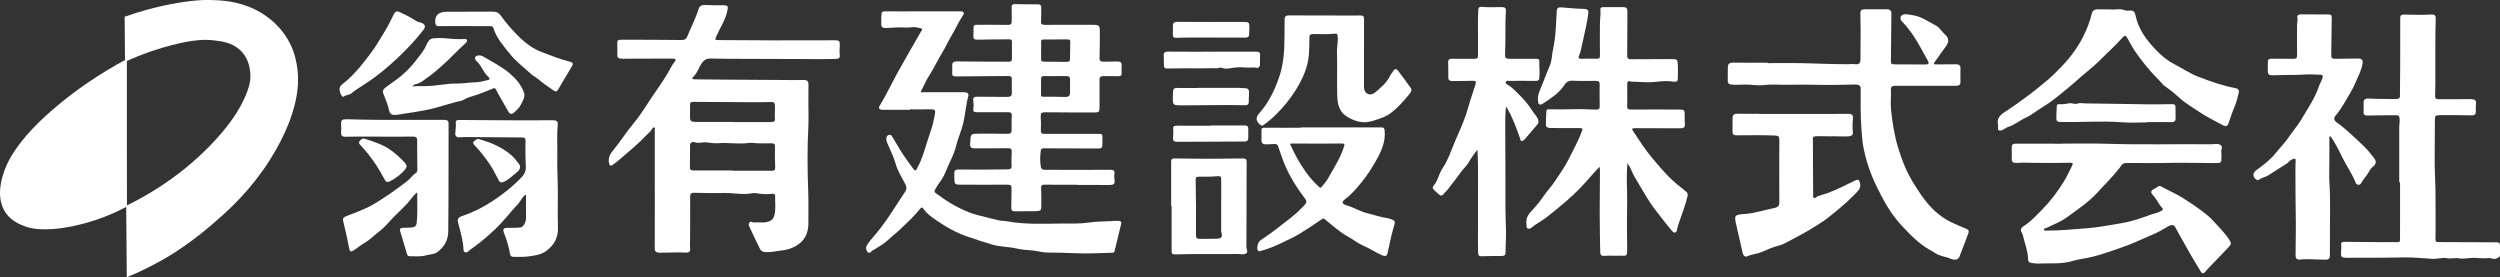
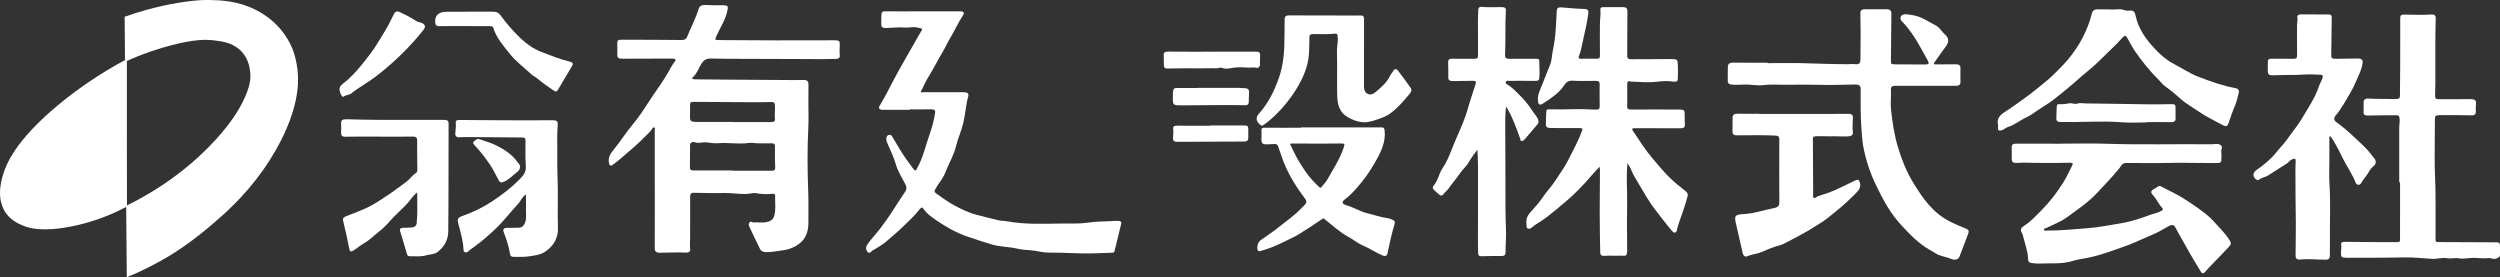
<svg xmlns="http://www.w3.org/2000/svg" id="_レイヤー_2" data-name="レイヤー 2" viewBox="0 0 603.91 67">
  <rect x="0" y="0" width="603.91" height="67" fill="#333333" stroke="none" />
  <defs>
    <style>
      .cls-1 {
        fill: #fff;
        stroke-width: 0px;
      }
    </style>
  </defs>
  <g id="_レイヤー_1-2" data-name="レイヤー 1">
    <g>
      <g>
        <path class="cls-1" d="m30.65,14.26c-7.12,3.8-12.44,7.7-16.1,10.69C3.37,34.1,1.46,40.04.86,41.82c-.86,2.55-1.69,6.79.81,9.98,1.35,1.72,3.31,2.47,4.29,2.85,1.01.39,4.24,1.49,11.54,0,3.2-.65,7.91-1.95,13.15-4.75V14.26Z" />
        <path class="cls-1" d="m71.98,18.3c-.19-3.95-1.34-6.54-1.61-7.13-1.11-2.42-2.51-4.02-2.95-4.51-1.02-1.13-2.85-2.87-5.64-4.28C57.44.19,53.29.06,50.77,0c-1.62-.03-3.02.06-4.56.24-3.51.4-9.02,1.33-16.1,3.8l.09,10.89c4.45-2.05,8.35-3.26,11.18-4,5.69-1.48,8.43-1.39,10.2-1.19,1.98.23,4.26.52,6.17,2.14,2.25,1.9,2.56,4.44,2.68,5.46.2,1.65,0,3.55-1.61,6.89-1.04,2.16-2.81,5.23-6.71,9.5-2.56,2.8-6.07,6.15-10.74,9.5-2.72,1.95-6.29,4.23-10.74,6.41l-.33-21.28.33,38.62c2.96-1.22,6.69-2.98,10.74-5.46.86-.53,4.83-3,9.66-7.13,3.16-2.7,7.84-6.75,12.35-13.07,5.01-7.02,6.84-12.71,7.25-14.02,1.3-4.19,1.44-6.99,1.34-9.03Z" />
      </g>
      <g>
        <path class="cls-1" d="m158.17,45.62c0-4.76,0-9.51,0-14.27,0-.19.2-.5-.19-.56-.31-.05-.38.21-.5.42-.36.6-.96,1.05-1.45,1.57-1.68,1.77-3.57,3.37-5.46,4.97-.79.66-1.52,1.36-2.42,1.94-.2.13-.32.38-.62.31-.35-.08-.37-.39-.42-.62-.27-1.21.29-2.24,1.1-3.2,1.64-1.94,2.92-4.08,4.55-6.02,1.48-1.75,2.71-3.62,3.91-5.49,1.51-2.36,3.25-4.62,4.65-7.03.54-.92.96-1.87,1.66-2.73.44-.53.16-.77-.61-.76-4.01.02-8.02,0-12.04.03-.87,0-1.23-.21-1.21-.94.03-.87,0-1.73-.01-2.6-.02-.95.09-1.05,1.24-1.05,4.75.02,9.49.01,14.24.07.87.01,1.2-.26,1.46-.91.9-2.24,2.05-4.4,2.75-6.7.16-.52.66-.89,1.51-.84,1.47.08,2.94.05,4.41.06,1.07,0,1.19.22,1.04,1.07-.4,2.33-1.82,4.34-2.76,6.5-.33.75-.27.84.7.84,4.54.02,9.07.06,13.61.07,4.76,0,9.52-.01,14.28-.02,1.1,0,1.28.14,1.27,1.05-.01.84-.1,1.68,0,2.51.08.69-.25.93-.98.94-1.39.02-2.79.07-4.18.05-3.1-.05-6.2,0-9.3-.04-5.54-.05-11.09.02-16.63-.1-1.17-.02-1.72.36-2.25,1.13-.76,1.09-1.05,2.39-2.12,3.35-.38.34-.08.54.42.54,2.4.02,4.8.05,7.2.07,5.7.04,11.4.07,17.1.11.66,0,1.33-.02,1.99-.03.99,0,1.2.42,1.19,1.09,0,1.48-.02,2.97-.02,4.45,0,2.02.08,4.03-.02,6.05-.26,5.02-.22,10.05-.03,15.07.1,2.63.05,5.25.05,7.87,0,1.84-.47,3.7-2.2,5.02-1.18.9-2.62,1.47-4.25,1.64-1.29.14-2.54.47-3.88.4-.74-.04-1.12-.3-1.36-.77-.88-1.78-1.73-3.58-2.57-5.38-.16-.33-.27-.66.05-1.02.37-.41.64.03.93,0,1.15-.09,2.29.18,3.47-.15.95-.27,1.39-.8,1.57-1.47.44-1.59.15-3.23.21-4.85.01-.28-.13-.52-.76-.44-1.28.16-2.59.05-3.88-.16-.63-.1-1.3.1-1.93.16-1.93.16-3.8-.25-5.7-.2-2.47.06-4.94-.02-7.41-.05-.77,0-.85.43-.85.9-.01,3.21-.03,6.43-.01,9.64,0,1.03-.1,2.06.02,3.09.06.52-.35.86-.98.82-2.1-.13-4.19.02-6.28.03-1.04,0-1.3-.36-1.3-1.07,0-3.08,0-6.16.01-9.24,0-1.71,0-3.42,0-5.12,0,0,.01,0,.02,0Zm18.8-4.45s0,.05,0,.08c3.11,0,6.22-.01,9.33,0,.72,0,.99-.14.96-.81-.08-1.68-.09-3.36-.05-5.03.02-.67-.29-.82-.99-.79-.97.03-1.94,0-2.9.01-.81,0-1.66-.21-2.41-.1-2.44.36-4.86-.13-7.29.06-.98.08-2.01-.08-3-.2-.92-.11-1.79.33-2.73-.02-.5-.19-1.19,0-1.2.65-.03,1.81,0,3.62-.03,5.43,0,.54.25.73.9.73,3.14-.02,6.28,0,9.42,0Zm.13-11.7s0,.01,0,.02c3.04,0,6.08,0,9.12,0,.6,0,1.05-.15.98-.67-.15-1.18.11-2.35-.02-3.52-.05-.47-.23-.68-.87-.66-1.53.06-3.06.06-4.59.05-4.74-.02-9.48-.03-14.22-.08-.58,0-.8.13-.8.59,0,1.03,0,2.06-.02,3.09-.01.91.26,1.16,1.39,1.16,3.01,0,6.02,0,9.03,0Z" />
        <path class="cls-1" d="m393.15,39.46c-.36,3.15-.05,6.12-.09,9.1-.05,3.72-.07,7.45,0,11.17.05,2.68-.14,1.93-2.54,2.04-.93.04-1.88-.06-2.8.03-.89.09-1.16-.24-1.17-.88-.05-3.2-.11-6.41-.12-9.61,0-3.41.04-6.83.06-10.24,0-.22-.04-.44-.08-.8-.69.74-1.3,1.36-1.86,2.02-1.96,2.31-4.08,4.52-6.47,6.53-1.53,1.29-3.05,2.58-4.67,3.8-1.13.85-2.42,1.5-3.48,2.4-.23.19-.5.28-.82.2-.38-.1-.33-.38-.34-.63-.02-.31-.06-.61-.06-.92,0-.83.19-1.5.87-2.26,1.09-1.23,2.24-2.45,3.14-3.82.87-1.32,2.05-2.5,2.91-3.84,1.08-1.69,2.32-3.32,3.19-5.08,1.16-2.33,2.46-4.62,3.33-7.06.16-.44.21-.67-.51-.67-2.35.02-4.71,0-7.06-.02-.56,0-1.14-.14-1.15-.71-.01-1.12.06-2.23.11-3.35.02-.39.25-.47.72-.46,1.93.04,3.86.04,5.79-.02,1.8-.06,3.6.03,5.4.1.77.03.99-.2.98-.81-.03-1.79-.04-3.58-.01-5.37,0-.6-.28-.77-.95-.77-1.87.02-3.75.07-5.61-.04-1.1-.06-1.6.48-1.99,1.08-1.24,1.91-3.22,3.18-5.2,4.47-.22.14-.51.31-.83.16-.31-.15-.24-.44-.29-.68-.29-1.54.54-2.88,1.07-4.28.58-1.51,1.17-3.02,1.8-4.52.5-1.2.44-2.48.72-3.71.7-3.11.72-6.26.92-9.41.04-.7.41-.87,1.14-.82,1.79.14,3.58.34,5.37.37,1.11.02,1.19.47,1.1,1.16-.28,2.11-.77,4.2-1.24,6.28-.3,1.32-.49,2.65-1.01,3.92-.19.45-.08.72.64.69,1.17-.05,2.34-.05,3.51-.01.67.02.93-.11.92-.73-.04-2.52-.02-5.03-.01-7.55,0-1.2.22-2.4.12-3.6-.04-.43.19-.6.71-.59,1.57.02,3.14.02,4.7,0,.88-.01,1.11.31,1.11,1.03-.04,3.58,0,7.15-.05,10.73,0,.72.41.84,1.1.83,3.14-.02,6.28-.03,9.43-.04,1.55,0,1.65.05,1.7,1.35.04,1.06.05,2.13,0,3.19-.03.56.05,1.08-1.19.89-1.28-.2-2.68-.1-4.05.06-1.69.2-3.45.08-5.16-.02-.37-.02-.78.06-1.22-.11-.49-.19-.59.32-.6.65-.02.87,0,1.74,0,2.6,0,.92.03,1.85-.02,2.77-.04.63.24.81.98.81,3.81-.03,7.63-.01,11.44,0,1.37,0,1.48.11,1.47,1.24,0,.78,0,1.57.05,2.35.04.67-.25.95-1.1.94-3.61-.03-7.23,0-10.84-.03-.87,0-.97.13-.54.76,1.51,2.21,2.9,4.49,4.67,6.55,1.27,1.48,2.5,2.98,3.88,4.38,1.25,1.27,2.68,2.41,4.12,3.54.51.4.57.73.45,1.24-.57,2.29-1.43,4.52-2.2,6.77-.16.45-.24.93-.36,1.39-.07.24-.14.53-.48.59-.3.05-.49-.17-.65-.34-1.41-1.63-2.67-3.34-3.99-5.02-1.63-2.07-2.84-4.31-4.16-6.5-.69-1.14-1.39-2.32-1.88-3.55-.16-.4-.44-.77-.74-1.31Z" />
-         <path class="cls-1" d="m260.21,44.62c-2.57,0-5.14.02-7.71-.01-.7,0-1.03.08-1,.77.07,1.48.03,2.96.04,4.45,0,.98-.19,1.16-1.35,1.18-1.63.02-3.27,0-4.9.04-.8.02-1.02-.26-1-.91.06-1.58.04-3.17.06-4.75,0-.58-.22-.78-.99-.78-3.88.04-7.75-.01-11.63,0-.82,0-1.15-.22-1.17-.9-.02-.67-.07-1.34-.03-2.01.04-.58.34-.76,1.01-.75,1.89.03,3.79.03,5.68.02,2.02,0,4.04-.03,6.06-.05.73,0,1.15-.15,1.09-.91-.08-1.11,0-2.24.03-3.36.02-.62-.16-.87-1.03-.85-2.67.06-5.33,0-8,.03-.78.01-1.01-.3-1.03-.84-.01-.25.05-.5.06-.75.07-1.94.07-1.95,2.34-1.95,2.17,0,4.34,0,6.51.04.82.02,1.14-.19,1.12-.89-.03-1.17,0-2.35.04-3.52.02-.59-.17-.83-.96-.82-2.47.04-4.95-.02-7.42.01-.79,0-1.04-.25-.91-.85.14-.67.06-1.34-.02-2.01-.07-.61.16-.91,1.01-.89,2.38.05,4.76,0,7.14.05.89.02,1.2-.29,1.18-.98-.02-1.12-.04-2.24-.01-3.35.01-.57-.28-.72-.91-.72-4.2.04-8.4.05-12.59.1-.64,0-.94-.16-.91-.71.03-.64.05-1.29.02-1.93-.04-.71.3-1,1.18-.99,3.01.05,6.01.05,9.02.07,1.14,0,2.27-.02,3.41.01.64.02.81-.25.81-.71,0-1.37-.02-2.74,0-4.11.01-.51-.26-.6-.8-.59-2.5.03-5.01,0-7.51.08-.82.03-1.01-.25-1-.81,0-.76.04-1.51.05-2.27,0-.36.24-.51.63-.51,2.22,0,4.45-.03,6.67.01,1.91.04,1.91.08,1.91-1.48,0-.95,0-1.9-.02-2.85,0-.49.23-.7.85-.68,1.8.04,3.61.06,5.41.05.65,0,.89.21.88.74-.03,1.12.05,2.24-.05,3.36-.06.69.24.86.99.86,3.58-.02,7.15,0,10.73-.02,2.47-.01,2.49-.03,2.49,2.03,0,2.01-.02,4.02-.07,6.03-.02.61.23.88.97.86,1.07-.03,2.14,0,3.2-.05.88-.04,1.22.26,1.17.98-.04.61-.04,1.23,0,1.85.04.57-.25.73-.89.72-1.1-.03-2.21.02-3.31-.02-.81-.03-1.16.18-1.15.89.03,2.24,0,4.47,0,6.71,0,1.07-.15,1.2-1.43,1.19-3.91-.01-7.81,0-11.72-.05-.84,0-1.09.21-1.05.91.08,1.17.07,2.35.03,3.53-.02.58.19.78.91.77,4.22-.02,8.43,0,12.65,0,1.33,0,1.33,0,1.32,1.11,0,.59,0,1.18-.03,1.76-.02.46-.24.67-.87.67-4.38-.03-8.75-.03-13.13-.04-.41,0-.78,0-.85.49-.19,1.33-.24,2.65.01,3.99.12.62.51.71,1.09.71,2.47,0,4.95.01,7.42.01,2.77,0,5.55,0,8.32-.01.72,0,1.03.18.94.84-.08.58-.06,1.18.03,1.76.13.85-.32,1.08-1.25,1.07-2.6-.03-5.21-.01-7.81-.01,0-.02,0-.04,0-.06Zm-5.16-35.09s0,0,0,.01c-.97,0-1.94,0-2.9,0-.46,0-.66.12-.65.53.02,1.42,0,2.85,0,4.27,0,.38.16.55.64.55,1.83,0,3.67.02,5.5.06.55.01.82-.17.83-.62.03-1.42.05-2.85.07-4.27,0-.37-.19-.55-.68-.54-.93.02-1.87,0-2.8,0Zm-.12,8.86h0c-.9-.01-1.8,0-2.71-.01-.49,0-.74.12-.73.57.01,1.31-.01,2.63-.02,3.94,0,.31.07.49.57.48,1.77-.02,3.53,0,5.3.05.79.02,1.12-.29,1.13-.88.03-1.15,0-2.29.01-3.44,0-.55-.34-.73-.94-.72-.87.01-1.74,0-2.61,0Z" />
        <path class="cls-1" d="m219.79,26.53c-2.17,0-4.33,0-6.5,0-.82,0-1.17-.36-.83-.92,1.61-2.65,2.91-5.41,4.39-8.11,1.44-2.62,2.96-5.21,4.44-7.81.44-.78.87-1.56,1.35-2.32.19-.3.2-.41-.23-.53-.74-.2-1.49-.36-2.25-.25-1.04.15-2.06,0-3.09.02-1,.03-2,.12-3,.16-.66.03-1.19-.13-1.18-.8,0-.73-.02-1.45.02-2.18.06-1.06.14-1.06,1.52-1.05,2.5.03,5,0,7.5,0,3.33,0,6.66.02,10,0,.83,0,1.1.35.74.89-1.17,1.74-1.98,3.62-3.05,5.4-.71,1.19-1.26,2.45-1.97,3.63-1.18,1.95-2.14,3.99-3.38,5.92-.68,1.07-1.13,2.24-1.74,3.35-.31.56.4.35.67.35,3.21,0,6.41,0,9.62,0,.89,0,1.27.31,1.07,1.02-.59,2.15-.7,4.37-1.22,6.53-.45,1.85-1.29,3.64-1.73,5.49-.53,2.21-1.75,4.19-2.56,6.3-.4,1.04-1.09,2.03-1.77,2.97-.29.41-.5.85-.75,1.26-.39.62.39.93.81,1.24,1.69,1.28,3.51,2.42,5.49,3.36,1.2.57,2.4,1.1,3.76,1.44,1.82.46,3.62.96,5.46,1.36.59.13,1.2.08,1.78.19,4.48.85,9.04.6,13.57.56,2.05-.02,4.16.09,6.15-.22,2.11-.33,4.21-.25,6.31-.41.36-.03.74-.03,1.1,0,.47.03.64.31.56.65-.53,2.21-1.09,4.42-1.61,6.63-.1.44-.45.4-.82.41-2.8.11-5.6.23-8.4.12-2.33-.09-4.65-.16-6.98-.17-1.29,0-2.55-.43-3.86-.53-1.19-.09-2.4-.16-3.54-.43-1.96-.46-4.05-.4-5.94-.96-2.05-.6-4.08-1.27-6.1-1.97-2.65-.93-4.97-2.24-7.15-3.72-1.24-.84-2.53-1.7-3.34-2.91-.33-.49-.55-.43-.89,0-1.35,1.73-3.03,3.24-4.65,4.8-1.08,1.04-2.29,1.96-3.38,2.97-.85.79-2,1.37-3.02,2.04-.08.05-.17.08-.26.12-.43.18-.72.96-1.24.52-.49-.41-.59-1.17-.22-1.74.51-.8,1.13-1.55,1.77-2.28,2.11-2.42,3.82-5.03,5.5-7.67.64-1,1.31-2,1.97-2.99.4-.61.33-1.13-.02-1.8-.86-1.61-1.83-3.19-2.33-4.94-.42-1.48-1.11-2.91-1.73-4.35-.27-.63-.63-1.24-.47-1.93.07-.29.19-.58.65-.66.46-.08.6.2.74.43.64,1.04,1.24,2.09,1.87,3.13.98,1.64,2.13,3.19,3.3,4.74.1.13.22.31.46.27.23-.04.24-.24.32-.39,1.59-2.79,2.17-5.85,3.24-8.78.55-1.53.9-3.09,1.16-4.67.11-.65-.09-.92-.94-.9-1.7.04-3.41.01-5.11.01,0,.03,0,.06,0,.08Z" />
        <path class="cls-1" d="m426.97,15.25c2.84,0,5.68-.06,8.52.01,3.58.09,7.16.25,10.74.25.59,0,1.18-.09,1.79-.01.99.13,1.38-.19,1.4-1.07.03-2.17.04-4.34.04-6.52,0-1.54-.04-3.08-.06-4.61-.01-.84.27-1.07,1.27-1.07,1.64,0,3.28.03,4.92,0,.9-.02,1.3.31,1.3,1.03-.03,3.72-.06,7.43-.11,11.15-.02,1.11-.05,1.12,1.28,1.14,2.34.02,4.67,0,7.01.03.84,0,.99-.27.65-.88-1.27-2.23-2.39-4.52-3.9-6.65-.72-1.02-1.49-1.99-2.39-2.9-.32-.32-.47-.79-.24-1.19.28-.49.97-.58,1.48-.5,1.14.16,2.25.29,3.37.79,1.26.56,2.37,1.29,3.57,1.9.97.49,1.4,1.45,2.17,2.13,1.82,1.6.26,2.84-.61,4.14-.6.89-1.27,1.75-1.87,2.63-.39.58.17.51.56.51,1.5,0,3.01,0,4.51-.03.85-.02,1.23.24,1.21.97-.04,1.09-.01,2.18,0,3.27,0,.63-.22.95-1.1.95-4.81-.02-9.63.03-14.44,0-.98,0-1.33.18-1.27,1.07.11,1.53-.14,3.08.03,4.6.33,3.16.79,6.3,1.75,9.39.89,2.9,1.99,5.73,3.62,8.36,2.26,3.65,4.64,7.31,9.12,9.51,1.16.57,2.36,1.08,3.57,1.56.64.25.84.57.63,1.12-.72,1.88-1.4,3.77-2.14,5.64-.28.73-1.11.98-2.12.54-1.2-.53-2.6-.6-3.71-1.34-.42-.28-.89-.55-1.35-.81-2.72-1.52-4.68-3.63-6.69-5.76-2.78-2.94-4.56-6.27-6.22-9.7-1.5-3.09-2.56-6.26-3.16-9.54-.27-1.48-.34-3-.46-4.51-.24-3.16-.15-6.32-.17-9.47,0-.69-.48-.99-1.29-.97-2.55.05-5.11.15-7.65.1-3-.06-6-.08-8.99-.04-1.86.03-3.71-.15-5.59.09-1.37.18-2.82-.14-4.23-.14-1.09,0-2.17.12-3.27.03-.76-.06-1.09-.31-1.08-.93.01-1.12-.02-2.24.02-3.36.02-.67.35-1.04,1.29-1.03,2.77.05,5.54.02,8.32.02,0,.04,0,.08,0,.12Z" />
        <path class="cls-1" d="m497.92,34.7c3.58,0,7.15-.1,10.72.02,8.51.28,17.02.05,25.53.13.75,0,1.6-.27,2.24.18.68.48.04,1.16.17,1.75.08.35.04.72.04,1.09.01,1.53.01,1.53-1.87,1.52-4.08-.02-8.16-.12-12.23-.02-2.96.07-5.92-.03-8.88,0-1.05,0-1.25.72-1.61,1.18-1.64,2.08-3.55,3.97-5.36,5.95-2.14,2.34-4.83,4.13-7.44,6.03-1.5,1.09-3.26,1.72-4.91,2.55-.21.1-.71.07-.55.46.11.29.47.15.71.16,3.19.02,6.34-.32,9.51-.55,2.9-.21,5.72-.78,8.56-1.25,2.32-.39,4.57-1.15,6.76-1.97.95-.35,2-.49,2.87-1.04.34-.21.38-.4.18-.61-.94-.98-1.39-2.2-2.32-3.18-.61-.65-.48-1.06.35-1.48.28-.14.56-.31.79-.5.26-.22.59-.24.82-.11,1.71.95,3.53,1.72,5.19,2.75,1.21.75,2.41,1.55,3.54,2.35,1.46,1.04,2.94,2.12,4.09,3.43,1.31,1.5,2.82,2.88,3.82,4.58.37.63.33.92-.22,1.5-1.17,1.22-2.31,2.47-3.51,3.67-.79.78-1.53,1.6-2.26,2.41-.5.55-.77.31-1.03-.12-.89-1.46-1.78-2.91-2.63-4.39-.99-1.72-1.94-3.45-2.91-5.17-.17-.3-.33-.61-.49-.92-.45-.87-.92-.94-1.88-.39-1.2.69-2.4,1.42-3.7,1.95-1.86.76-3.64,1.64-5.5,2.38-1.27.5-2.61.94-3.92,1.4-2.06.72-4.12,1.42-6.33,1.85-1.17.23-2.4.38-3.52.73-2.73.86-5.54.5-8.32.64-.59.03-1.19-.07-1.78-.16-.77-.11-.72-.73-.74-1.14-.08-1.72-.71-3.35-1.12-5.01-.09-.38-.16-.79-.38-1.12-.47-.69-.13-1.26.46-1.63,1.75-1.09,3.03-2.55,4.39-3.92,2.03-2.04,3.72-4.3,5.19-6.65.83-1.32,1.46-2.74,2.16-4.12.19-.37.12-.61-.53-.6-2.77.04-5.54.09-8.31.03-1.53-.03-3.06-.1-4.59.01-.8.06-1.24-.22-1.21-.97.04-.95.01-1.9,0-2.85-.01-.6.29-.83,1.03-.83,3.64.02,7.28.01,10.92.01,0,0,0,0,0,0Z" />
        <path class="cls-1" d="m579.57,44.07c0-4.39,0-8.79,0-13.18,0-.81.18-1.6.07-2.42-.08-.57-.34-.64-.86-.63-2.24.02-4.47,0-6.7.07-.84.03-1.17-.17-1.12-.88.05-.75,0-1.51,0-2.26,0-.64.32-1,1.13-.96,2.2.11,4.4.09,6.6.11.73,0,1.05-.13,1.05-.76.01-2.55.06-5.09.06-7.64.01-3.75,0-7.5.01-11.25,0-.55.28-.76.99-.75,2.07,0,4.14.15,6.22,0,1.17-.08,1.39.16,1.36,1.15-.14,4.17-.07,8.35-.09,12.52,0,2.01.03,4.02-.06,6.02-.02.54.21.77.86.76,2.51-.02,5.01,0,7.52-.02,1.33-.01,1.65.29,1.49,1.38-.08.52-.03,1.06-.03,1.59,0,.61-.16.97-1.08.94-2.43-.07-4.87-.04-7.31-.04-1.41,0-1.49.06-1.5,1.27-.02,1.73-.03,3.47-.03,5.21,0,2.57-.07,5.15.05,7.72.22,4.72.12,9.44.15,14.16,0,.42-.02.84-.02,1.26-.02,1.07,0,1.04,1.24,1.04,4.54,0,9.07.04,13.61.06.55,0,.71.25.72.63.02.87.03,1.73,0,2.6-.01.37-1.17.95-1.71.74-.68-.26-1.3-.14-1.97-.12-.96.03-1.92-.11-2.87-.1-1.11.02-2.35.31-3.31.12-1.04-.2-1.95.16-2.97-.04-1.06-.21-2.31.22-3.5.16-2.26-.12-4.5-.4-6.79-.35-4.58.1-9.16.07-13.73.09-1.41,0-1.56-.11-1.55-1.28,0-.64.16-1.27.04-1.92-.09-.47.33-.66.81-.65,2.83.01,5.67.05,8.5.07,1.44,0,2.87-.02,4.31,0,.61,0,.6-.31.6-.67,0-1.9.01-3.8.01-5.71,0-2.69,0-5.37,0-8.06-.07,0-.13,0-.2,0Z" />
        <path class="cls-1" d="m562.69,32.97c0,1.92,0,3.84,0,5.77,0,1.87-.1,3.75.02,5.62.3,4.5.07,9,.12,13.51.01,1.31,0,2.63-.02,3.94-.01.58-.2.93-1.12.92-2.03,0-4.06-.25-6.09-.03-.83.09-1.07-.39-1.07-.93,0-3.52.12-7.04.03-10.56-.06-2.8-.04-5.59-.06-8.39,0-1.28-.04-2.57.04-3.85.05-.85-.25-.69-.93-.43-.57.22-.73.69-1.2.97-1.52.91-2.96,1.92-4.47,2.85-.7.43-1.63.56-2.29,1.07-.18.14-.44.07-.64-.07-.9-.64-.86-1.64.08-2.29,1.8-1.25,3.5-2.64,4.77-4.25.96-1.21,2.1-2.32,2.96-3.61.97-1.44,2.17-2.78,3.05-4.27,1.56-2.66,3.36-5.22,4.31-8.11.24-.72.7-1.36.89-2.11.12-.5-.06-.64-.49-.66-1.4-.07-2.8-.15-4.22-.04-.98.08-2,.09-3,.08-1.49,0-2.97.06-4.45.09-.8.01-1.05-.29-1.08-.8-.05-.86,0-1.73.02-2.6,0-.53.4-.61.95-.61,1.7.02,3.41-.01,5.11.03.75.02.99-.18.98-.81-.03-2.41-.01-4.82-.01-7.22,0-.67.21-1.32.08-2.01-.08-.42.24-.7.77-.7,2.27,0,4.55,0,6.82.03.72,0,.72.44.71.89-.05,2.85-.08,5.71-.11,8.56-.01,1.25,0,1.26,1.55,1.25,1.59-.01,3.19-.03,4.78-.07.87-.02,1.34.24,1.25,1.02-.13,1.12-.55,2.15-1.02,3.2-.58,1.29-1.1,2.6-1.83,3.85-1.14,1.94-2.19,3.93-3.67,5.71-.57.68-.38,1.2.18,1.6,2.39,1.7,4.4,3.71,6.48,5.66,1.03.96,1.89,2.06,2.72,3.15.48.63.39,1.35-.32,1.9-.46.35-.76.79-1,1.23-.55,1.01-1.41,1.86-1.97,2.87-.1.18-.28.33-.55.31-.32-.02-.58-.15-.68-.42-.79-2.13-2.2-4.04-3.2-6.1-.85-1.76-1.74-3.52-2.87-5.17-.09,0-.19.02-.28.03Z" />
        <path class="cls-1" d="m363.8,25.74c-.23,2.02-.21,3.95-.19,5.89.02,2.66.03,5.31.04,7.97.01,3.41.02,6.82.01,10.23,0,1.93.06,3.85.13,5.77.06,1.78-.12,3.58-.1,5.37,0,.57-.22.88-.98.87-1.6-.01-3.21,0-4.81.06-.67.02-.81-.29-.83-.71-.04-.78-.05-1.56-.05-2.35,0-5.23.02-10.45.02-15.68,0-2.32,0-4.63-.15-7.03-.71,1.02-1.53,2.01-2.11,3.08-.53.97-1.46,1.69-2.07,2.61-.87,1.3-1.94,2.5-2.84,3.78-.36.51-.91.87-1.25,1.39-.18.28-.59.32-.87.1-.52-.42-.99-.87-1.46-1.33-.27-.27-.23-.63-.01-.87,1.11-1.26,1.26-2.86,2.16-4.2,1.45-2.14,2.16-4.54,3.16-6.82,1.12-2.58,2.31-5.15,3.05-7.86.52-1.92,1.23-3.81,1.81-5.73.19-.62-.03-.78-.76-.76-1.57.05-3.14.02-4.71.06-.8.02-1.16-.2-1.13-.92.04-1.2-.03-2.41-.04-3.61,0-.54.16-.88.98-.86,1.77.05,3.54-.02,5.31.02.71.01.93-.19.93-.76-.03-2.88-.03-5.76-.02-8.64,0-.84.07-1.68.09-2.51.01-.45.28-.7.81-.65,1.6.16,3.2.07,4.81.06.73,0,1.07.2,1.04.81-.1,1.78-.14,3.57-.12,5.36.02,1.82-.01,3.63-.08,5.45-.02.69.33.88,1.07.87,2.11-.02,4.21,0,6.32,0,.49,0,.89.03.88.55-.04,1.36.16,2.72,0,4.09-.06.55-.3.71-.93.7-2.07-.03-4.15-.02-6.22-.01-.31,0-.7-.13-.9.19-.24.38.14.6.41.76,1.18.68,2.01,1.66,2.92,2.54,1.2,1.15,2.22,2.47,3.09,3.82.46.72,1.15,1.35,1.38,2.18.11.39.08.7-.19,1.02-1.07,1.25-2.12,2.51-3.21,3.75-.12.14-.39.27-.59.27-.36,0-.3-.31-.37-.52-.9-2.57-1.82-5.13-3.23-7.53-.04-.06-.09-.12-.2-.26Z" />
        <path class="cls-1" d="m424.77,27.53c4.93,0,9.86,0,14.8,0,2.32,0,4.64-.02,6.97-.03.74,0,1.09.26,1.06.91-.05,1.17-.16,2.34-.02,3.52.08.67-.34.99-1.19,1.02-1.47.05-2.94-.06-4.41-.02-1.11.03-2.21-.08-3.34-.01-.69.04-.72.25-.71.69.02,2.17.02,4.35.03,6.52,0,2.26.01,4.53.04,6.79,0,.29-.18.67.2.85.43.21.58-.25.88-.36.78-.29,1.6-.48,2.39-.76,2.3-.83,4.38-1.97,6.54-2.99.9-.43,1.05-.29,1.3.56.36,1.28-.67,2.1-1.43,2.88-2.06,2.11-4.39,4.02-6.79,5.87-.96.74-2.08,1.34-3.11,2.02-1.91,1.25-4.02,2.25-6.04,3.36-.67.37-1.39.76-2.18.96-1.5.37-2.85.98-4.23,1.58-1.05.46-2.28.5-3.35.99-.69.32-1.08-.19-1.21-.75-.56-2.41-1.12-4.82-1.65-7.23-.41-1.86-.2-2.05,2.05-2.2,2.45-.16,4.72-.96,7.08-1.41,1.49-.29,1.37-.94,1.37-1.83-.03-4.93-.03-9.85,0-14.78,0-.69-.26-.9-1.05-.94-3.07-.14-6.13-.05-9.2-.05-.85,0-1.06-.29-1.06-.89,0-1.12,0-2.24.02-3.36.01-.67.37-.99,1.25-.97,1.67.05,3.34.01,5.02.01,0,.02,0,.05,0,.07Z" />
        <path class="cls-1" d="m314.24,30.77c6.48,0,12.96,0,19.44,0,.68,0,.74.29.79.73.33,2.81-.9,5.29-2.32,7.74-.94,1.63-1.97,3.22-3.18,4.7-1.19,1.47-2.42,2.95-4.02,4.15-.88.66-.83,1.18.26,1.48,1.79.51,3.3,1.52,5.12,1.95,1.56.37,3.05.92,4.66,1.15.53.07,1.05.26,1.53.47.39.17.48.55.38.89-.72,2.38-1.23,4.79-1.74,7.2-.14.66-.61.74-1.3.44-1.59-.71-2.98-1.67-4.6-2.35-1.25-.52-2.26-1.41-3.45-2.05-2.23-1.19-3.93-2.85-5.83-4.33-.33-.26-.34-.2-.64,0-1.86,1.26-3.73,2.51-5.67,3.69-1.1.67-2.33,1.2-3.51,1.78-1.83.9-3.69,1.72-5.73,2.24-.39.1-.49-.02-.59-.19-.33-.54.02-1.95.6-2.37,1.37-.99,2.81-1.9,4.11-2.95,2.03-1.64,4.27-3.12,5.99-5.02.02-.02.05-.04.07-.06,1.3-1.26,1.22-1.34.14-2.77-2.15-2.86-3.87-5.89-5.03-9.13-.33-.93-.66-1.87-.97-2.81-.14-.41-.4-.61-.94-.56-.56.05-1.13.06-1.7.08-1.06.04-1.39-.22-1.39-1.1,0-.76.03-1.51,0-2.27-.03-.53.22-.66.82-.65,2.91.03,5.82.01,8.73.01,0-.02,0-.05,0-.07Zm1.22,3.9s0,0,0,0c-1.1,0-2.2,0-3.3,0-.23,0-.62-.05-.43.35.31.64.63,1.29.94,1.93.79,1.63,1.78,3.19,2.85,4.7.91,1.3,2,2.5,3.24,3.61.12.11.28.14.41-.02.51-.64,1.13-1.25,1.51-1.94,1.42-2.56,3.09-5.03,3.95-7.79.2-.64.3-.87-.67-.85-2.83.05-5.66.02-8.49.02Z" />
        <path class="cls-1" d="m127.05,46.98c-1.02.65-1.21,1.53-1.82,2.18-1.89,2.02-3.51,4.2-5.55,6.14-1.57,1.49-3.2,2.91-4.98,4.22-.52.38-1.08.73-1.53,1.16-.24.22-.43.32-.75.27-.37-.07-.45-.35-.45-.59-.06-1.83-.54-3.6-.99-5.37-.11-.44-.27-.87-.35-1.3-.13-.64-.06-1.12.86-1.44,2.62-.9,5.08-2.1,7.3-3.55,2.66-1.74,5.14-3.69,7.24-5.92.7-.75,1.06-1.58.99-2.61-.14-2.09-.08-4.19-.08-6.28,0-.5-.17-.67-.81-.68-4.21-.01-8.43-.07-12.64-.1-.76,0-1.54-.03-2.29.05-.86.1-1.24-.25-1.22-.86.03-.91.23-1.82.11-2.75-.05-.38.29-.58.79-.57,2.84.03,5.68.05,8.51.06,2.13.01,4.26.03,6.39.03,2.63,0,5.27-.02,7.9-.02.75,0,1.1.32,1.05.95-.24,2.65-.06,5.3-.11,7.95-.05,2.52.11,5.04.13,7.56.02,2.2-.02,4.4-.02,6.6,0,1,.03,2.01.05,3.01.05,2.25-.91,4.15-2.95,5.59-1.21.86-2.83,1.05-4.36,1.25-1.08.14-2.19.06-3.29.09-.61.02-.9-.19-.98-.72-.27-1.75-.83-3.44-1.47-5.11-.35-.92-.07-1.21,1.07-1.18.86.02,1.74-.02,2.6-.05.91-.03,1.28-.74,1.5-1.38.3-.9.14-1.83.16-2.75.02-1.23,0-2.46,0-3.86Z" />
        <path class="cls-1" d="m100.77,46.47c-1.04.83-1.55,1.74-2.25,2.53-.99,1.12-2.16,2.14-3.22,3.22-1.19,1.2-2.21,2.56-3.58,3.59-1.26.95-2.3,2.1-3.74,2.92-.86.49-1.63,1.17-2.49,1.71-.74.47-.97.38-1.13-.38-.22-1.05-.41-2.1-.64-3.14-.26-1.21-.54-2.41-.84-3.61-.14-.54.1-.82.67-1.05,2.13-.87,4.35-1.6,6.32-2.71,1.54-.87,2.99-1.85,4.44-2.83,1.34-.91,2.58-1.89,3.88-2.83.87-.63,1.38-1.55,2.33-2.13.3-.18.3-.6.3-.94-.03-2.32-.07-4.64-.05-6.96,0-.69-.37-.88-1.08-.87-1.37.02-2.73.03-4.1.03-1.9,0-3.8-.02-5.69-.02-2.14,0-4.27-.03-6.4.03-.89.02-1.11-.3-1.1-.93.02-.76.06-1.51,0-2.27-.06-.79.36-1.04,1.24-1.02,2.57.06,5.14.13,7.71.14,5.31.02,10.62.02,15.94.01.76,0,1.07.23,1.07.89-.03,8.71.02,17.41-.08,26.12-.02,1.89-.89,3.65-2.65,4.95-.72.53-1.79.51-2.69.76-1.23.35-2.57.23-3.87.22-.44,0-.64-.11-.75-.49-.53-1.87-1.11-3.73-1.67-5.6-.17-.56.15-.77.78-.78.7-.01,1.4-.02,2.1-.09.68-.06,1.06-.44,1.12-1,.27-2.44.11-4.88.13-7.48Z" />
        <path class="cls-1" d="m509.72,2.27c1,.18,2.27-.3,3.51.2.11.05.69.16,1.04.1,1.26-.19,1.46.47,1.63,1.28.64,3.06,2.45,5.64,4.74,8.05,1.28,1.35,2.73,2.62,4.4,3.49,2.03,1.05,3.87,2.34,6.08,3.18,2.9,1.1,5.78,2.16,8.9,2.72.72.13.92.57.78,1.14-.29,1.2-.58,2.4-1.09,3.56-.54,1.25-.94,2.55-1.4,3.83-.24.67-.62.81-1.31.44-1.9-1.04-3.91-1.98-5.64-3.17-1.54-1.06-3.24-1.99-4.64-3.25-1.15-1.04-2.37-2.07-3.69-2.98-.62-.42-.99-1.01-1.5-1.51-2.17-2.13-4.02-4.44-5.7-6.85-.73-1.05-1.3-2.18-1.92-3.28-.38-.68-.66-.74-1.16-.17-1.72,1.95-3.72,3.71-5.56,5.57-1.66,1.68-3.62,3.1-5.37,4.69-1.55,1.41-3.22,2.73-4.86,4.06-1.23,1-2.59,1.93-3.99,2.79-1.21.74-2.28,1.65-3.61,2.26-1.47.67-2.64,1.73-4.23,2.22-.58.18-.96.6-1.51.8-.61.22-.98.12-.99-.49,0-.31.07-.62,0-.92-.27-1.37.4-2.18,1.74-3.04,1.9-1.21,3.7-2.55,5.51-3.87,1.41-1.03,2.71-2.15,4.06-3.22,1.34-1.06,2.56-2.29,3.76-3.51,2.27-2.3,4.13-4.81,5.51-7.53.9-1.79,1.64-3.65,2.09-5.56.17-.75.65-1.1,1.6-1.05.87.05,1.74.01,2.83.01Z" />
        <path class="cls-1" d="m329.49,12.01c0,2.99,0,5.98,0,8.97,0,.72.23,1.4.96,1.72.71.31,1.36-.04,1.92-.52,1.34-1.15,2.68-2.29,3.38-3.82.22-.48.63-.84.87-1.31.23-.45.74-.44,1.03-.06,1.09,1.41,2.14,2.84,3.15,4.29.39.56-.07,1.12-.41,1.53-1.36,1.66-2.78,3.29-4.61,4.63-.81.6-1.78.96-2.73,1.29-1.22.43-2.47.89-3.88.79-1.27-.09-2.34-.54-3.36-1.09-2.42-1.31-2.74-3.33-2.79-5.52-.08-3.5.04-7-.06-10.49-.03-1.26.36-2.5.15-3.77-.07-.45-.12-.59-.76-.51-1.69.19-3.38.08-5.07.08-.76,0-.98.22-.98.82-.02,1.34,0,2.68-.1,4.02-.24,3.24-1.58,6.15-3.37,8.96-1.29,2.03-2.84,3.92-4.61,5.65-.92.9-1.93,1.8-3.05,2.56-.29.2-.48.14-.75-.09-1.01-.83-1.17-1.71-.3-2.69,2.3-2.58,3.7-5.49,4.79-8.56,1.21-3.4,1.38-6.87,1.38-10.37,0-1.28.04-2.57.03-3.85,0-.65.24-.95,1.11-.95,4.55.03,9.09.02,13.64.03,1.17,0,2.33.02,3.5-.01.71-.02.94.23.93.8-.02,2.49,0,4.98,0,7.47,0,0,0,0,0,0Z" />
-         <path class="cls-1" d="m282.91,49.82c0-3.61,0-7.21,0-10.82,0-.45.13-.74.79-.73,3.02.05,6.05.08,9.07.08,2.46,0,4.93-.03,7.39-.07.73-.01,1,.2.99.83-.04,3.38-.02,6.76-.03,10.14,0,3.49,0,6.98-.03,10.48,0,.51.51,1.12-.11,1.51-.54.34-1.29.12-1.95.12-4.91.06-9.82-.07-14.72.09-1.21.04-1.3-.06-1.29-1.07.01-3.53,0-7.05,0-10.58-.04,0-.08,0-.12,0Zm12.09-1.02s0,0,0,0c0-1.76-.02-3.52,0-5.27.01-.91-.08-1.06-1.17-.95-1.33.14-2.66.09-3.99.09-.82,0-1.03.14-1.01.88.08,4.41.11,8.83.07,13.24,0,.76.32.94,1.08.92,1.23-.02,2.47-.04,3.7-.04,1.32,0,1.65-.32,1.41-1.43-.03-.14-.1-.27-.1-.41,0-2.35,0-4.69,0-7.04Z" />
-         <path class="cls-1" d="m99.24,20.92c1.15-.14,2.31-.13,3.4-.12,2.57.02,5.03-.64,7.58-.61,1.59.02,3.16-.29,4.76-.31.96-.01,1.92-.33,2.87-.54.55-.12.47-.47.19-.7-1.29-1.09-1.62-2.67-2.84-3.79-.39-.36-.71-.9-.19-1.27.46-.32,1.2-.23,1.7.06,2.22,1.31,4.59,2.51,6.48,4.14,1.48,1.27,2.75,2.8,3.38,4.54.37,1.02-.27,2.02-.75,2.96-.35.69-.91,1.28-1.54,1.82-.72.62-1.11.53-1.54-.24-.96-1.75-2.01-3.46-2.93-5.22-.27-.52-.5-.34-.89-.19-1.33.51-2.59,1.12-3.99,1.53-.98.29-2.06.59-2.96,1.13-.16.09-.34.18-.52.22-2.98.64-5.77,1.75-8.79,2.3-1.64.29-3.26.6-4.92.81-.79.1-1.56.31-2.39.33-.8.01-1.18-.37-1.3-.91-.34-1.46-.88-2.86-1.45-4.26-.25-.61-.04-1.05.65-1.56,1.29-.97,2.68-1.85,3.89-2.9,1.17-1.02,2.24-2.13,3.14-3.28.97-1.26,2.07-2.49,2.69-3.94.31-.72.74-1.6,1.73-1.67.89-.07,1.83-.1,2.74-.01,1.45.15,2.89.25,4.35.2.35-.01.81-.14.99.21.16.3-.11.6-.36.82-2.03,1.81-3.81,3.81-5.87,5.61-1.14,1-2.29,1.98-3.55,2.85-.8.55-1.53,1.24-2.63,1.41-.49.08-.61.59-1.11.62Z" />
        <path class="cls-1" d="m112.63,2.82c2.17,0,4.34.01,6.5,0,.83,0,1.37.3,1.78.87,1.46,2.03,3.12,3.95,5,5.7,1.37,1.28,2.98,2.43,4.88,3.16,2.26.87,4.51,1.77,6.91,2.36.66.16.82.49.5,1.02-1.16,1.93-2.31,3.87-3.45,5.81-.24.4-.53.47-.93.18-1.32-.95-2.73-1.83-3.92-2.88-.51-.45-1.14-.71-1.63-1.17-1.7-1.58-3.63-3.01-5.04-4.78-1.6-1.99-3.33-3.95-4.06-6.34-.11-.36-.4-.43-.74-.43-2.96-.02-5.93-.03-8.89-.03-1.2,0-2.4.02-3.6.03-.4,0-.61-.2-.73-.48-.05-.13-.06-.27-.07-.41q-.21-2.61,2.9-2.59c1.53,0,3.07,0,4.6,0,0,0,0,0,0-.01Z" />
        <path class="cls-1" d="m82,21.59c.02-.58.33-.99.79-1.33,1.59-1.19,2.87-2.59,4.12-4.04.99-1.15,1.87-2.34,2.77-3.53,1.22-1.63,2.18-3.36,3.23-5.06.84-1.37,1.55-2.8,2.25-4.23.33-.67.79-.79,1.47-.46,1.33.65,2.67,1.29,3.87,2.11.32.22.79.29,1.19.42,1.01.33,1.21.97.63,1.71-1.54,1.97-3.23,3.84-5.04,5.63-2.04,2.01-4.21,3.93-6.56,5.71-1.9,1.45-4.07,2.6-5.92,4.09-.47.38-1.27.29-1.76.73-.19.17-.41-.12-.52-.27-.36-.46-.41-.99-.52-1.48Z" />
        <path class="cls-1" d="m518.59,29.57c-2,0-4.01.13-5.99-.03-4.98-.39-9.96.04-14.94-.08-.79-.02-.92-.41-.92-.84-.01-1,.07-2.01.11-3.01.01-.26.19-.47.48-.45.8.05,1.65-.02,2.33-.18.85-.21,1.57.36,2.42-.02.31-.14,1.06.02,1.62.02,5,.04,9.99.16,14.99.22,1.86.03,3.72,0,5.58-.04,1.16-.02,1.26.05,1.26,1.01,0,.81,0,1.62.01,2.43,0,.54-.16.91-.96.9-2-.03-4,0-6,0v.07Z" />
        <path class="cls-1" d="m292.72,12.49c3.57,0,7.14.01,10.71-.01.7,0,.98.23.97.77-.01.81-.06,1.62-.04,2.43.01.48-.57.8-.74.74-.66-.26-1.34-.04-1.96-.08-1.24-.07-2.51-.18-3.82.04-.77.13-1.81.36-2.58.04-.57-.23-.91.08-1.36.07-1.82-.05-3.65.07-5.47.02-2.21-.06-4.41.06-6.62.04-.57,0-.63-.45-.65-.8-.04-.81-.03-1.62-.05-2.43-.02-.64.29-.86,1.09-.85,3.5.04,7.01.02,10.52.02,0,0,0,0,0,0Z" />
        <path class="cls-1" d="m289.2,21.23c3.26,0,6.53.01,9.79-.01.53,0,1.05.08,1.58.07.72-.02,1.23.28,1.16,1.03-.07.81-.04,1.62-.08,2.43-.02.41-.24.68-.8.67-5.07-.11-10.13.03-15.2.03-2.33,0-2.36-.01-2.33-1.98.04-2.62.01-2.19,2.48-2.21,1.13,0,2.27,0,3.4,0,0,0,0-.01,0-.02Z" />
-         <path class="cls-1" d="m292.5,5.3c2.64,0,5.28,0,7.91,0,1.22,0,1.39.15,1.4,1.17,0,.64-.03,1.28-.07,1.92-.02.46-.26.69-.88.69-4.39-.02-8.78-.01-13.18-.01-1.13,0-2.27.01-3.4.06-.67.03-1-.13-.96-.75.04-.73,0-1.45.01-2.18,0-.63.28-.94,1.15-.93,2.67.05,5.34.02,8.01.02,0,0,0,0,0,0Z" />
        <path class="cls-1" d="m292.45,30.3c2.63,0,5.26,0,7.9,0,1.02,0,1.22.15,1.19,1.02-.02.67,0,1.34,0,2.01.01.59-.28.86-1.02.86-5.37,0-10.73.03-16.1.07-.79,0-1.09-.24-1.05-.89.05-.73.1-1.46.03-2.18-.06-.64.19-.83.94-.83,2.7.03,5.41.01,8.11.01,0-.02,0-.05,0-.07Z" />
-         <path class="cls-1" d="m98.25,40.18c-.12.24-.19.52-.37.74-.93,1.1-2.09,2.01-3.43,2.75-.91.5-1.2.36-1.64-.48-1.07-2.05-2.33-4.03-3.8-5.9-.63-.8-1.34-1.57-2.03-2.33-.3-.34-.37-.64-.03-.98.32-.33.6-.65,1.23-.44,2.32.75,4.59,1.47,6.51,2.94,1.19.91,2.22,1.86,3.18,2.92.21.24.27.5.39.8Z" />
        <path class="cls-1" d="m125.64,40.25c0,.55-.33,1.03-.75,1.34-1.02.76-1.82,1.69-3.08,2.28-1.05.49-1.17-.03-1.46-.55-.66-1.18-1.21-2.41-1.98-3.54-1.11-1.63-2.32-3.23-3.74-4.69-.34-.35-.48-.75-.05-1.03.36-.24.61-.66,1.41-.38,1.35.46,2.73.85,3.97,1.49,1.95.99,3.74,2.17,4.93,3.84.28.4.74.73.75,1.24Z" />
      </g>
    </g>
  </g>
</svg>